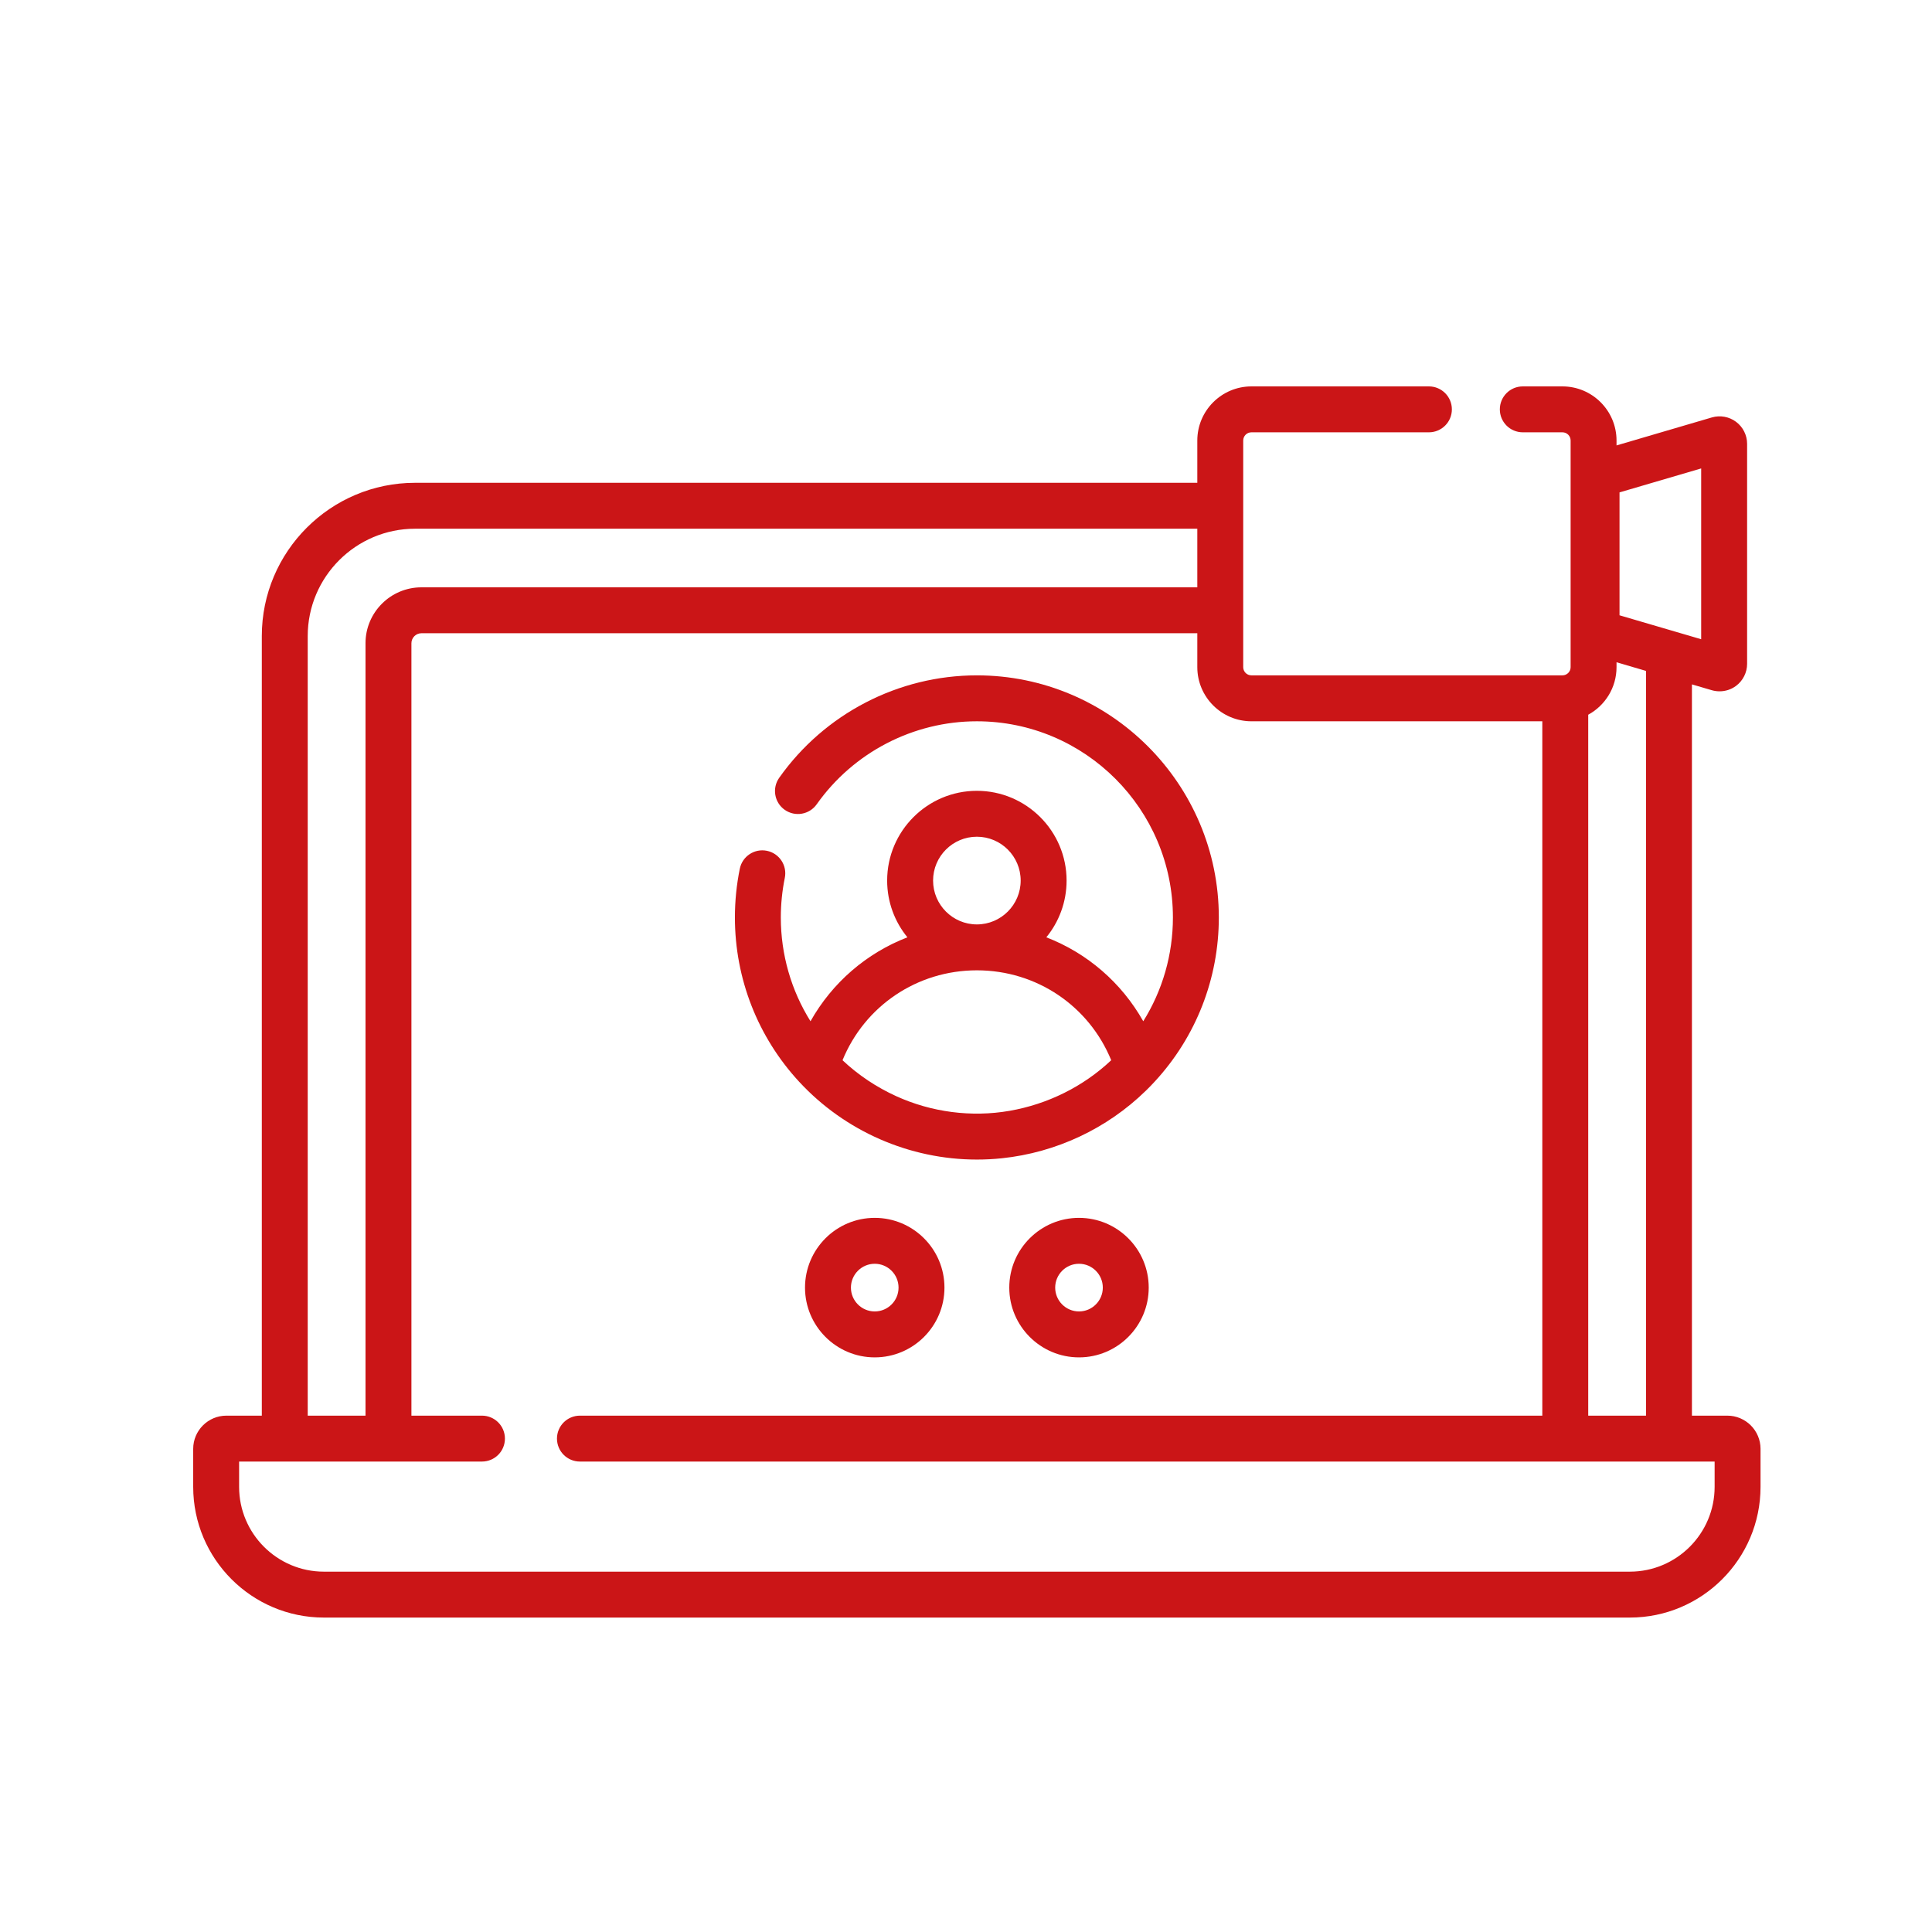
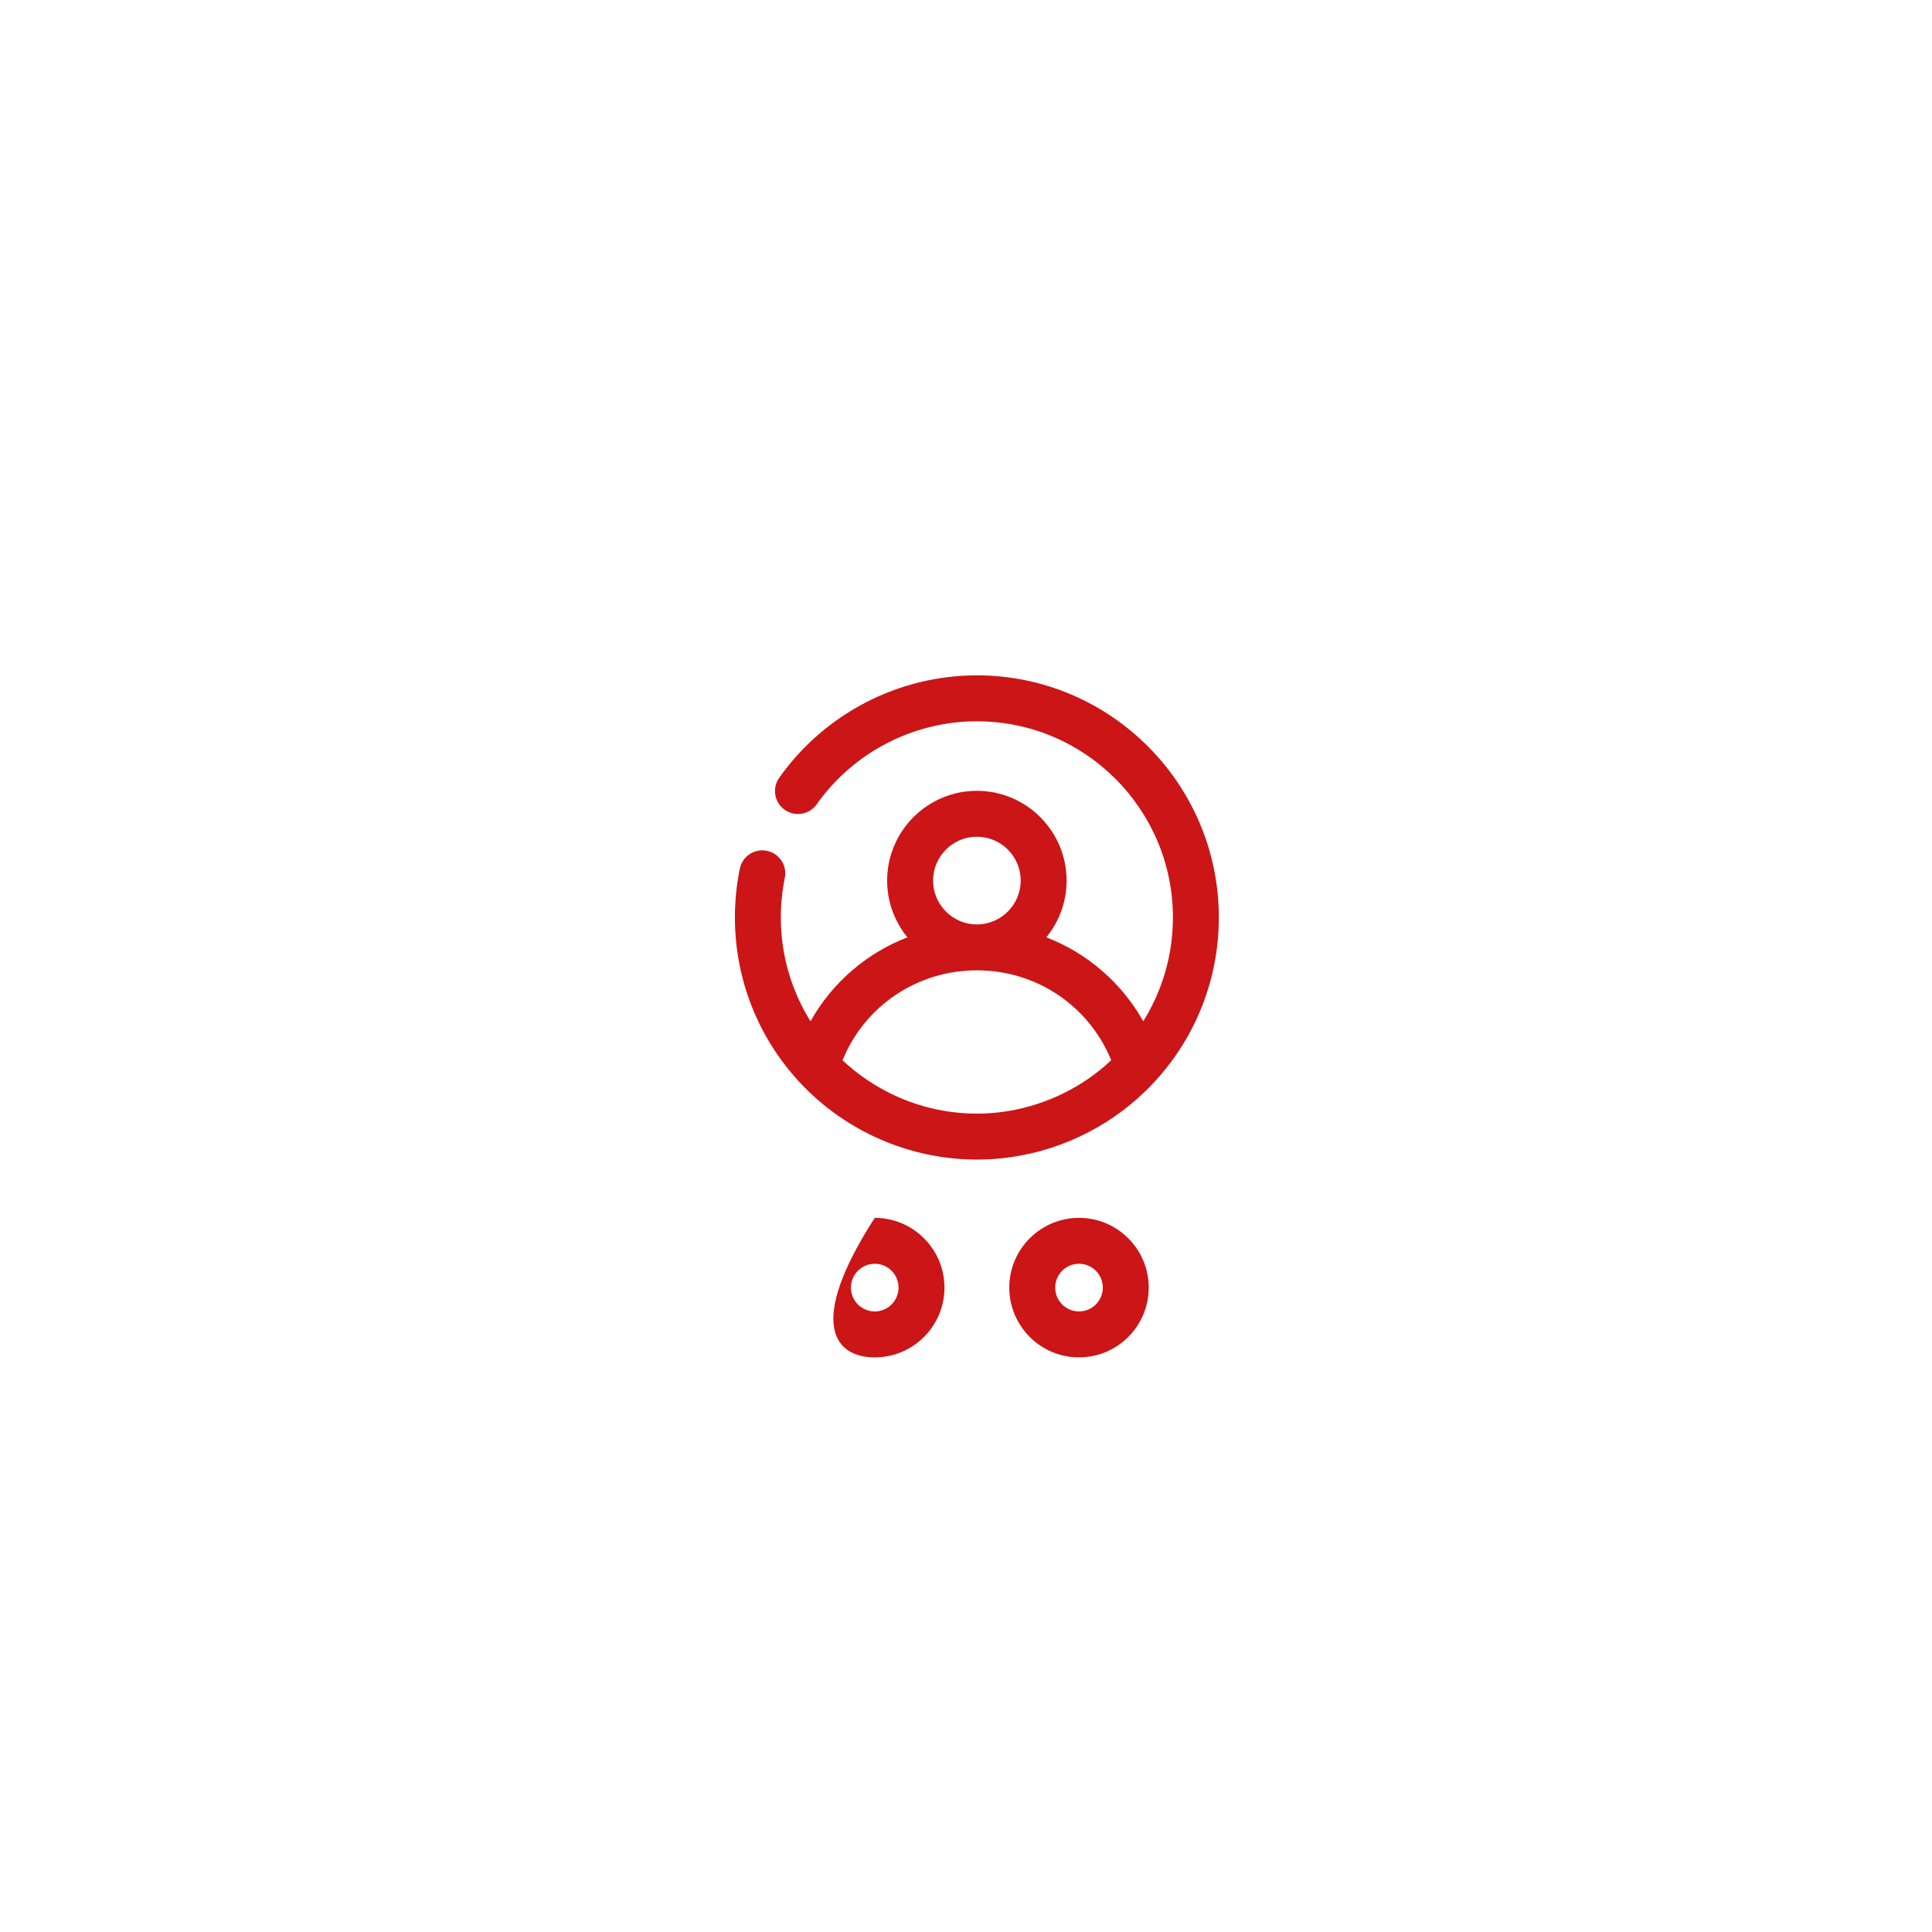
<svg xmlns="http://www.w3.org/2000/svg" width="80" height="80" viewBox="0 0 80 80" fill="none">
-   <path d="M71.525 58.619H70.059V28.339L70.884 28.581C70.989 28.611 71.096 28.626 71.204 28.626C71.447 28.626 71.688 28.549 71.887 28.4C72.173 28.186 72.344 27.845 72.344 27.489V18.378C72.344 18.021 72.173 17.68 71.887 17.467C71.602 17.253 71.228 17.185 70.885 17.285L66.937 18.444V18.241C66.937 17.005 65.932 16 64.697 16H63.056C62.53 16 62.105 16.425 62.105 16.951C62.105 17.476 62.53 17.901 63.056 17.901H64.697C64.884 17.901 65.036 18.053 65.036 18.241V27.626C65.036 27.813 64.884 27.965 64.697 27.965H51.819C51.631 27.965 51.479 27.813 51.479 27.626V18.241C51.479 18.053 51.631 17.901 51.819 17.901H59.168C59.693 17.901 60.119 17.476 60.119 16.951C60.119 16.426 59.693 16 59.168 16H51.819C50.583 16 49.578 17.005 49.578 18.241V19.992H17.186C13.687 19.992 10.841 22.838 10.841 26.337V58.619H9.375C8.617 58.619 8 59.236 8 59.994V61.567C8 64.552 10.428 66.98 13.413 66.98H67.487C70.472 66.98 72.9 64.552 72.9 61.567V59.994C72.9 59.236 72.283 58.619 71.525 58.619V58.619ZM68.158 58.619H65.765V29.595C66.463 29.215 66.937 28.475 66.937 27.626V27.423L68.158 27.781V58.619ZM67.061 20.389L70.442 19.397V26.469L67.061 25.478V20.389ZM12.742 26.337C12.742 23.887 14.736 21.893 17.186 21.893H49.578V24.32H17.451C16.174 24.32 15.135 25.358 15.135 26.635V58.619H12.742V26.337ZM70.999 61.567C70.999 63.504 69.424 65.079 67.487 65.079H13.413C11.476 65.079 9.901 63.504 9.901 61.567V60.52H19.957C20.483 60.52 20.908 60.095 20.908 59.569C20.908 59.045 20.483 58.619 19.957 58.619H17.036V26.635C17.036 26.407 17.223 26.221 17.451 26.221H49.578V27.626C49.578 28.861 50.583 29.867 51.819 29.867H63.864V58.619H24.014C23.489 58.619 23.063 59.045 23.063 59.569C23.063 60.095 23.489 60.52 24.014 60.52H70.999V61.567Z" fill="#CB1517" />
  <path d="M40.45 48.015C40.799 48.015 41.145 47.997 41.489 47.961C43.723 47.726 45.831 46.741 47.444 45.167C47.569 45.046 47.69 44.921 47.808 44.793L47.809 44.792C49.525 42.936 50.469 40.52 50.469 37.99C50.469 32.462 45.975 27.965 40.45 27.965C37.203 27.965 34.143 29.551 32.265 32.207C31.962 32.636 32.064 33.229 32.492 33.532C32.922 33.835 33.514 33.733 33.818 33.304C35.34 31.152 37.819 29.867 40.45 29.867C44.927 29.867 48.568 33.511 48.568 37.99C48.568 39.526 48.139 41.008 47.34 42.288C46.437 40.686 45.017 39.465 43.326 38.812C43.85 38.171 44.165 37.353 44.165 36.462C44.165 34.413 42.498 32.746 40.45 32.746C38.402 32.746 36.735 34.413 36.735 36.462C36.735 37.353 37.05 38.171 37.574 38.812C35.883 39.465 34.463 40.686 33.561 42.288C32.761 41.008 32.332 39.526 32.332 37.99C32.332 37.438 32.388 36.887 32.497 36.352C32.602 35.838 32.271 35.335 31.756 35.23C31.242 35.125 30.739 35.456 30.634 35.971C30.499 36.631 30.431 37.311 30.431 37.99C30.431 40.521 31.376 42.938 33.092 44.794C34.984 46.841 37.666 48.015 40.45 48.015V48.015ZM38.637 36.462C38.637 35.461 39.45 34.647 40.45 34.647C41.45 34.647 42.264 35.461 42.264 36.462C42.264 37.462 41.452 38.276 40.454 38.278C40.453 38.278 40.452 38.278 40.45 38.278C40.45 38.278 40.448 38.278 40.447 38.278C39.448 38.276 38.637 37.462 38.637 36.462ZM40.445 40.179H40.45H40.456C42.926 40.181 45.093 41.655 46.013 43.902C44.85 44.998 43.377 45.723 41.804 45.997C40.228 46.272 38.566 46.054 37.11 45.39C36.293 45.018 35.541 44.518 34.887 43.902C35.806 41.655 37.975 40.181 40.445 40.179C37.975 40.181 40.447 40.179 40.445 40.179Z" fill="#CB1517" />
-   <path d="M36.221 50.429C34.629 50.429 33.334 51.724 33.334 53.317C33.334 54.91 34.629 56.206 36.221 56.206C37.813 56.206 39.108 54.91 39.108 53.317C39.108 51.724 37.813 50.429 36.221 50.429V50.429ZM36.221 54.304C35.678 54.304 35.235 53.861 35.235 53.317C35.235 52.773 35.678 52.33 36.221 52.33C36.765 52.33 37.207 52.773 37.207 53.317C37.207 53.861 36.765 54.304 36.221 54.304Z" fill="#CB1517" />
+   <path d="M36.221 50.429C33.334 54.91 34.629 56.206 36.221 56.206C37.813 56.206 39.108 54.91 39.108 53.317C39.108 51.724 37.813 50.429 36.221 50.429V50.429ZM36.221 54.304C35.678 54.304 35.235 53.861 35.235 53.317C35.235 52.773 35.678 52.33 36.221 52.33C36.765 52.33 37.207 52.773 37.207 53.317C37.207 53.861 36.765 54.304 36.221 54.304Z" fill="#CB1517" />
  <path d="M44.679 50.429C43.087 50.429 41.792 51.724 41.792 53.317C41.792 54.91 43.087 56.206 44.679 56.206C46.271 56.206 47.566 54.91 47.566 53.317C47.566 51.724 46.271 50.429 44.679 50.429V50.429ZM44.679 54.304C44.135 54.304 43.693 53.861 43.693 53.317C43.693 52.773 44.135 52.33 44.679 52.33C45.222 52.33 45.665 52.773 45.665 53.317C45.665 53.861 45.222 54.304 44.679 54.304Z" fill="#CB1517" />
</svg>